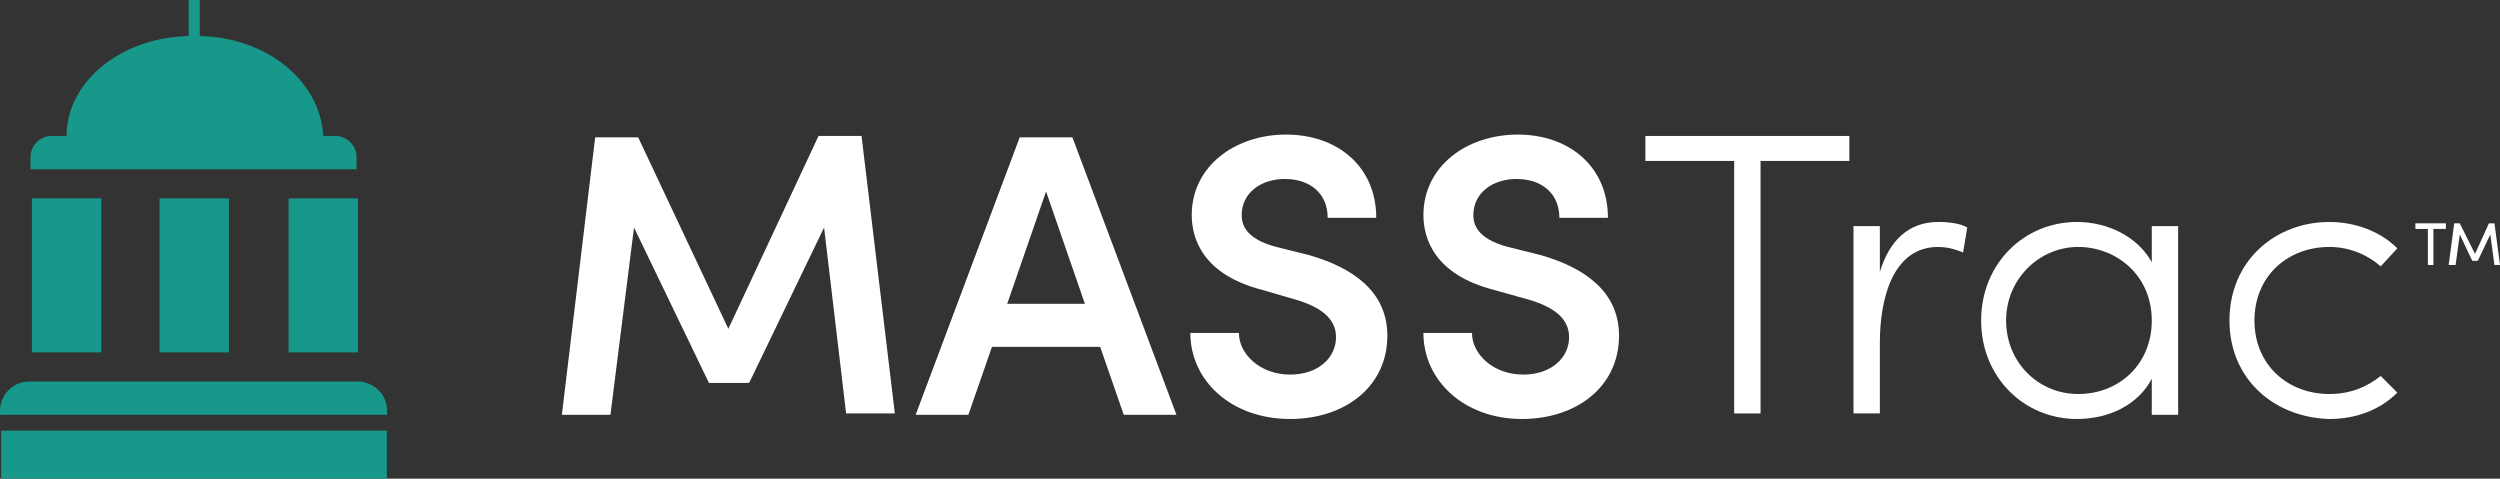
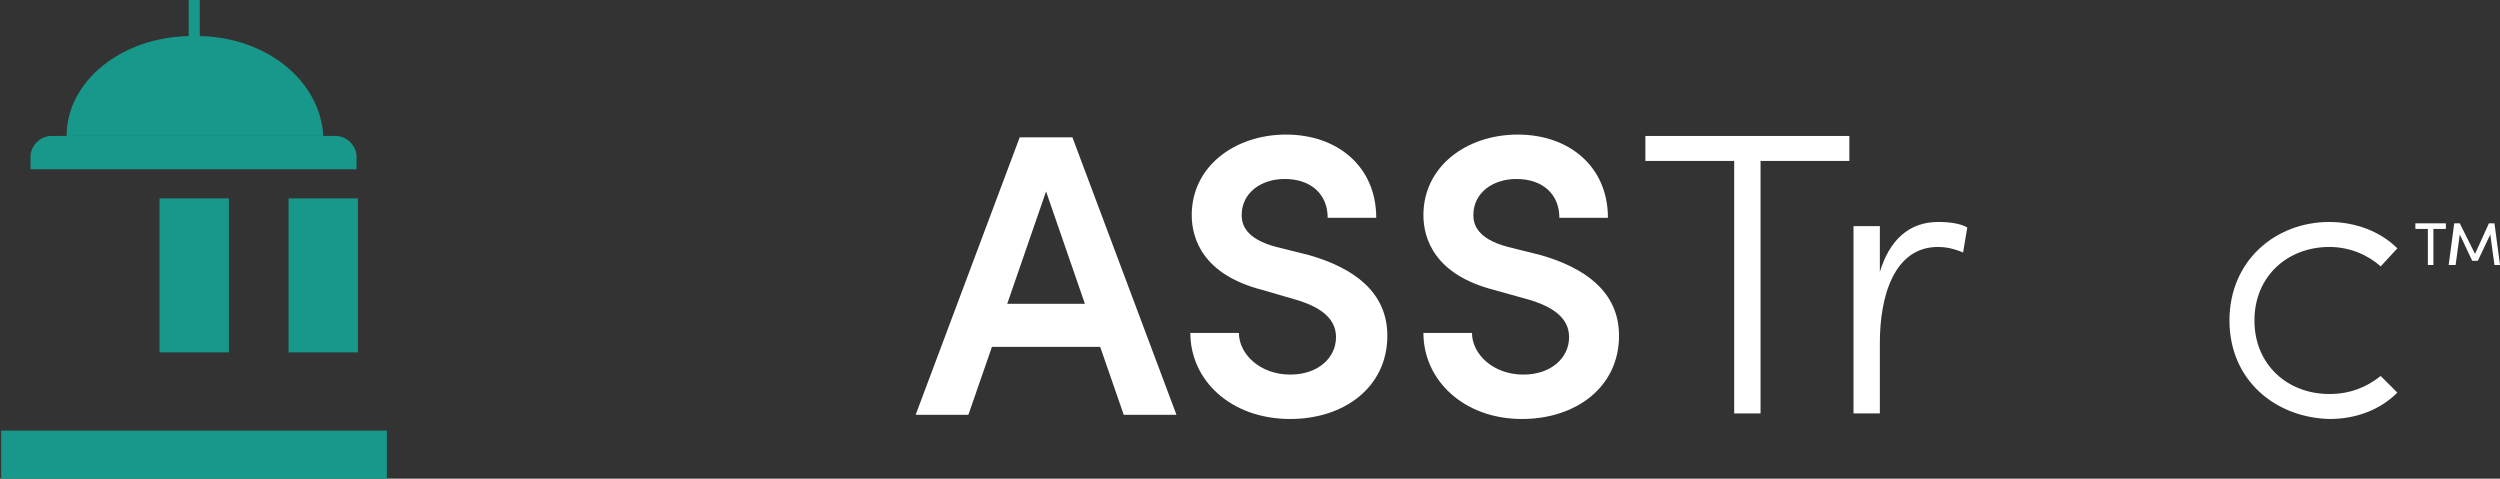
<svg xmlns="http://www.w3.org/2000/svg" version="1.1" id="Layer_1" x="0px" y="0px" viewBox="0 0 180.2 34.5" style="enable-background:new 0 0 180.2 34.5;" xml:space="preserve">
  <rect x="0" y="0" width="180.2" height="34.5" fill="#333333" stroke="none" />
  <style type="text/css">
	.st0{fill:#FFFFFF;}
	.st1{fill:#18988B;}
</style>
  <g>
    <g>
-       <path class="st0" d="M61,29.9l-1.6-13.5L54,27.6h-2.9l-5.4-11.2L44,29.9h-3.5l2.4-20H46l6.5,13.8L59,9.8h3.1l2.4,20H61z" />
      <path class="st0" d="M79.3,25h-7.8l-1.7,4.9h-3.8l7.5-20h3.8l7.5,20H81L79.3,25z M78.2,21.9l-2.8-8.1l-2.8,8.1H78.2z" />
      <path class="st0" d="M85.8,24h3.5c0,1.5,1.5,3,3.7,3c2,0,3.3-1.2,3.3-2.7c0-1.4-1.2-2.2-2.9-2.7L91,20.9c-4.3-1.1-5.1-3.7-5.1-5.4    c0-3.5,3.1-5.8,6.8-5.8c3.7,0,6.5,2.3,6.5,6h-3.5c0-1.7-1.2-2.8-3.1-2.8c-1.7,0-3.1,1-3.1,2.6c0,0.6,0.2,1.7,2.5,2.3l2.4,0.6    c3.1,0.9,5.6,2.6,5.6,5.8c0,3.7-3.1,6-7,6C88.7,30.2,85.8,27.4,85.8,24z" />
      <path class="st0" d="M102.6,24h3.5c0,1.5,1.5,3,3.7,3c2,0,3.3-1.2,3.3-2.7c0-1.4-1.2-2.2-2.9-2.7l-2.5-0.7    c-4.3-1.1-5.1-3.7-5.1-5.4c0-3.5,3.1-5.8,6.8-5.8c3.7,0,6.5,2.3,6.5,6h-3.5c0-1.7-1.2-2.8-3.1-2.8c-1.7,0-3.1,1-3.1,2.6    c0,0.6,0.2,1.7,2.5,2.3l2.4,0.6c3.1,0.9,5.6,2.6,5.6,5.8c0,3.7-3.1,6-7,6C105.5,30.2,102.6,27.4,102.6,24z" />
      <path class="st0" d="M133.3,11.6h-6.4v18.2H125V11.6h-6.4V9.8h14.7V11.6z" />
      <path class="st0" d="M141.8,16.4l-0.3,1.8c-0.7-0.3-1.3-0.4-1.8-0.4c-3.2,0-4.2,3.6-4.2,6.9v5.1h-1.9V16.3h1.9v3.3    c0.7-2.3,2.1-3.6,4.2-3.6C140.5,16,141.3,16.1,141.8,16.4z" />
-       <path class="st0" d="M157,16.3v13.6h-1.9v-2.6c-1,1.9-3.1,2.9-5.4,2.9c-3.8,0-6.9-3-6.9-7.1c0-4.1,3.1-7.1,6.9-7.1    c2.3,0,4.4,1.1,5.4,2.9v-2.6H157z M155.1,23.1c0-3.3-2.6-5.3-5.3-5.3c-2.8,0-5.2,2.3-5.2,5.3c0,3,2.3,5.3,5.2,5.3    C152.7,28.4,155.1,26.3,155.1,23.1z" />
      <path class="st0" d="M160.7,23.1c0-4.3,3.3-7.1,7.2-7.1c1.9,0,3.7,0.7,4.9,1.9l-1.2,1.3c-0.9-0.8-2.2-1.4-3.7-1.4    c-3,0-5.4,2.1-5.4,5.3c0,3.2,2.4,5.3,5.4,5.3c1.5,0,2.7-0.5,3.7-1.3l1.2,1.2c-1.2,1.2-2.9,1.9-4.9,1.9    C164,30.1,160.7,27.4,160.7,23.1z" />
      <path class="st0" d="M174.1,16.1h2.2v0.4h-0.9v2.6H175v-2.6h-0.9V16.1z M179.8,19.1l-0.3-2.2l-0.9,1.9h-0.4l-0.9-1.9l-0.3,2.2    h-0.5l0.4-3h0.4l1.1,2.2l1-2.2h0.4l0.4,3H179.8z" />
    </g>
    <g>
      <g>
-         <rect x="2.3" y="14.3" class="st1" width="5" height="11.1" />
        <rect x="12.2" y="18.8" transform="matrix(-1.836970e-16 1 -1 -1.836970e-16 46.686 18.836)" class="st1" width="3.5" height="27.8" />
        <rect x="20.8" y="14.3" class="st1" width="5" height="11.1" />
        <rect x="11.5" y="14.3" class="st1" width="5" height="11.1" />
-         <path class="st1" d="M0,29.9v-0.3c0-1.1,0.9-2.1,2.1-2.1h23.7c1.1,0,2.1,0.9,2.1,2.1v0.3H0z" />
-         <path class="st1" d="M2.2,12.2v-0.9c0-0.8,0.7-1.5,1.5-1.5h20.5c0.8,0,1.5,0.7,1.5,1.5v0.9H2.2z" />
+         <path class="st1" d="M2.2,12.2v-0.9c0-0.8,0.7-1.5,1.5-1.5h20.5c0.8,0,1.5,0.7,1.5,1.5v0.9H2.2" />
        <path class="st1" d="M14.4,2.6V0h-0.8v2.6C8.7,2.7,4.8,5.9,4.8,9.8h18.5C23.1,5.9,19.3,2.7,14.4,2.6z" />
      </g>
    </g>
  </g>
</svg>